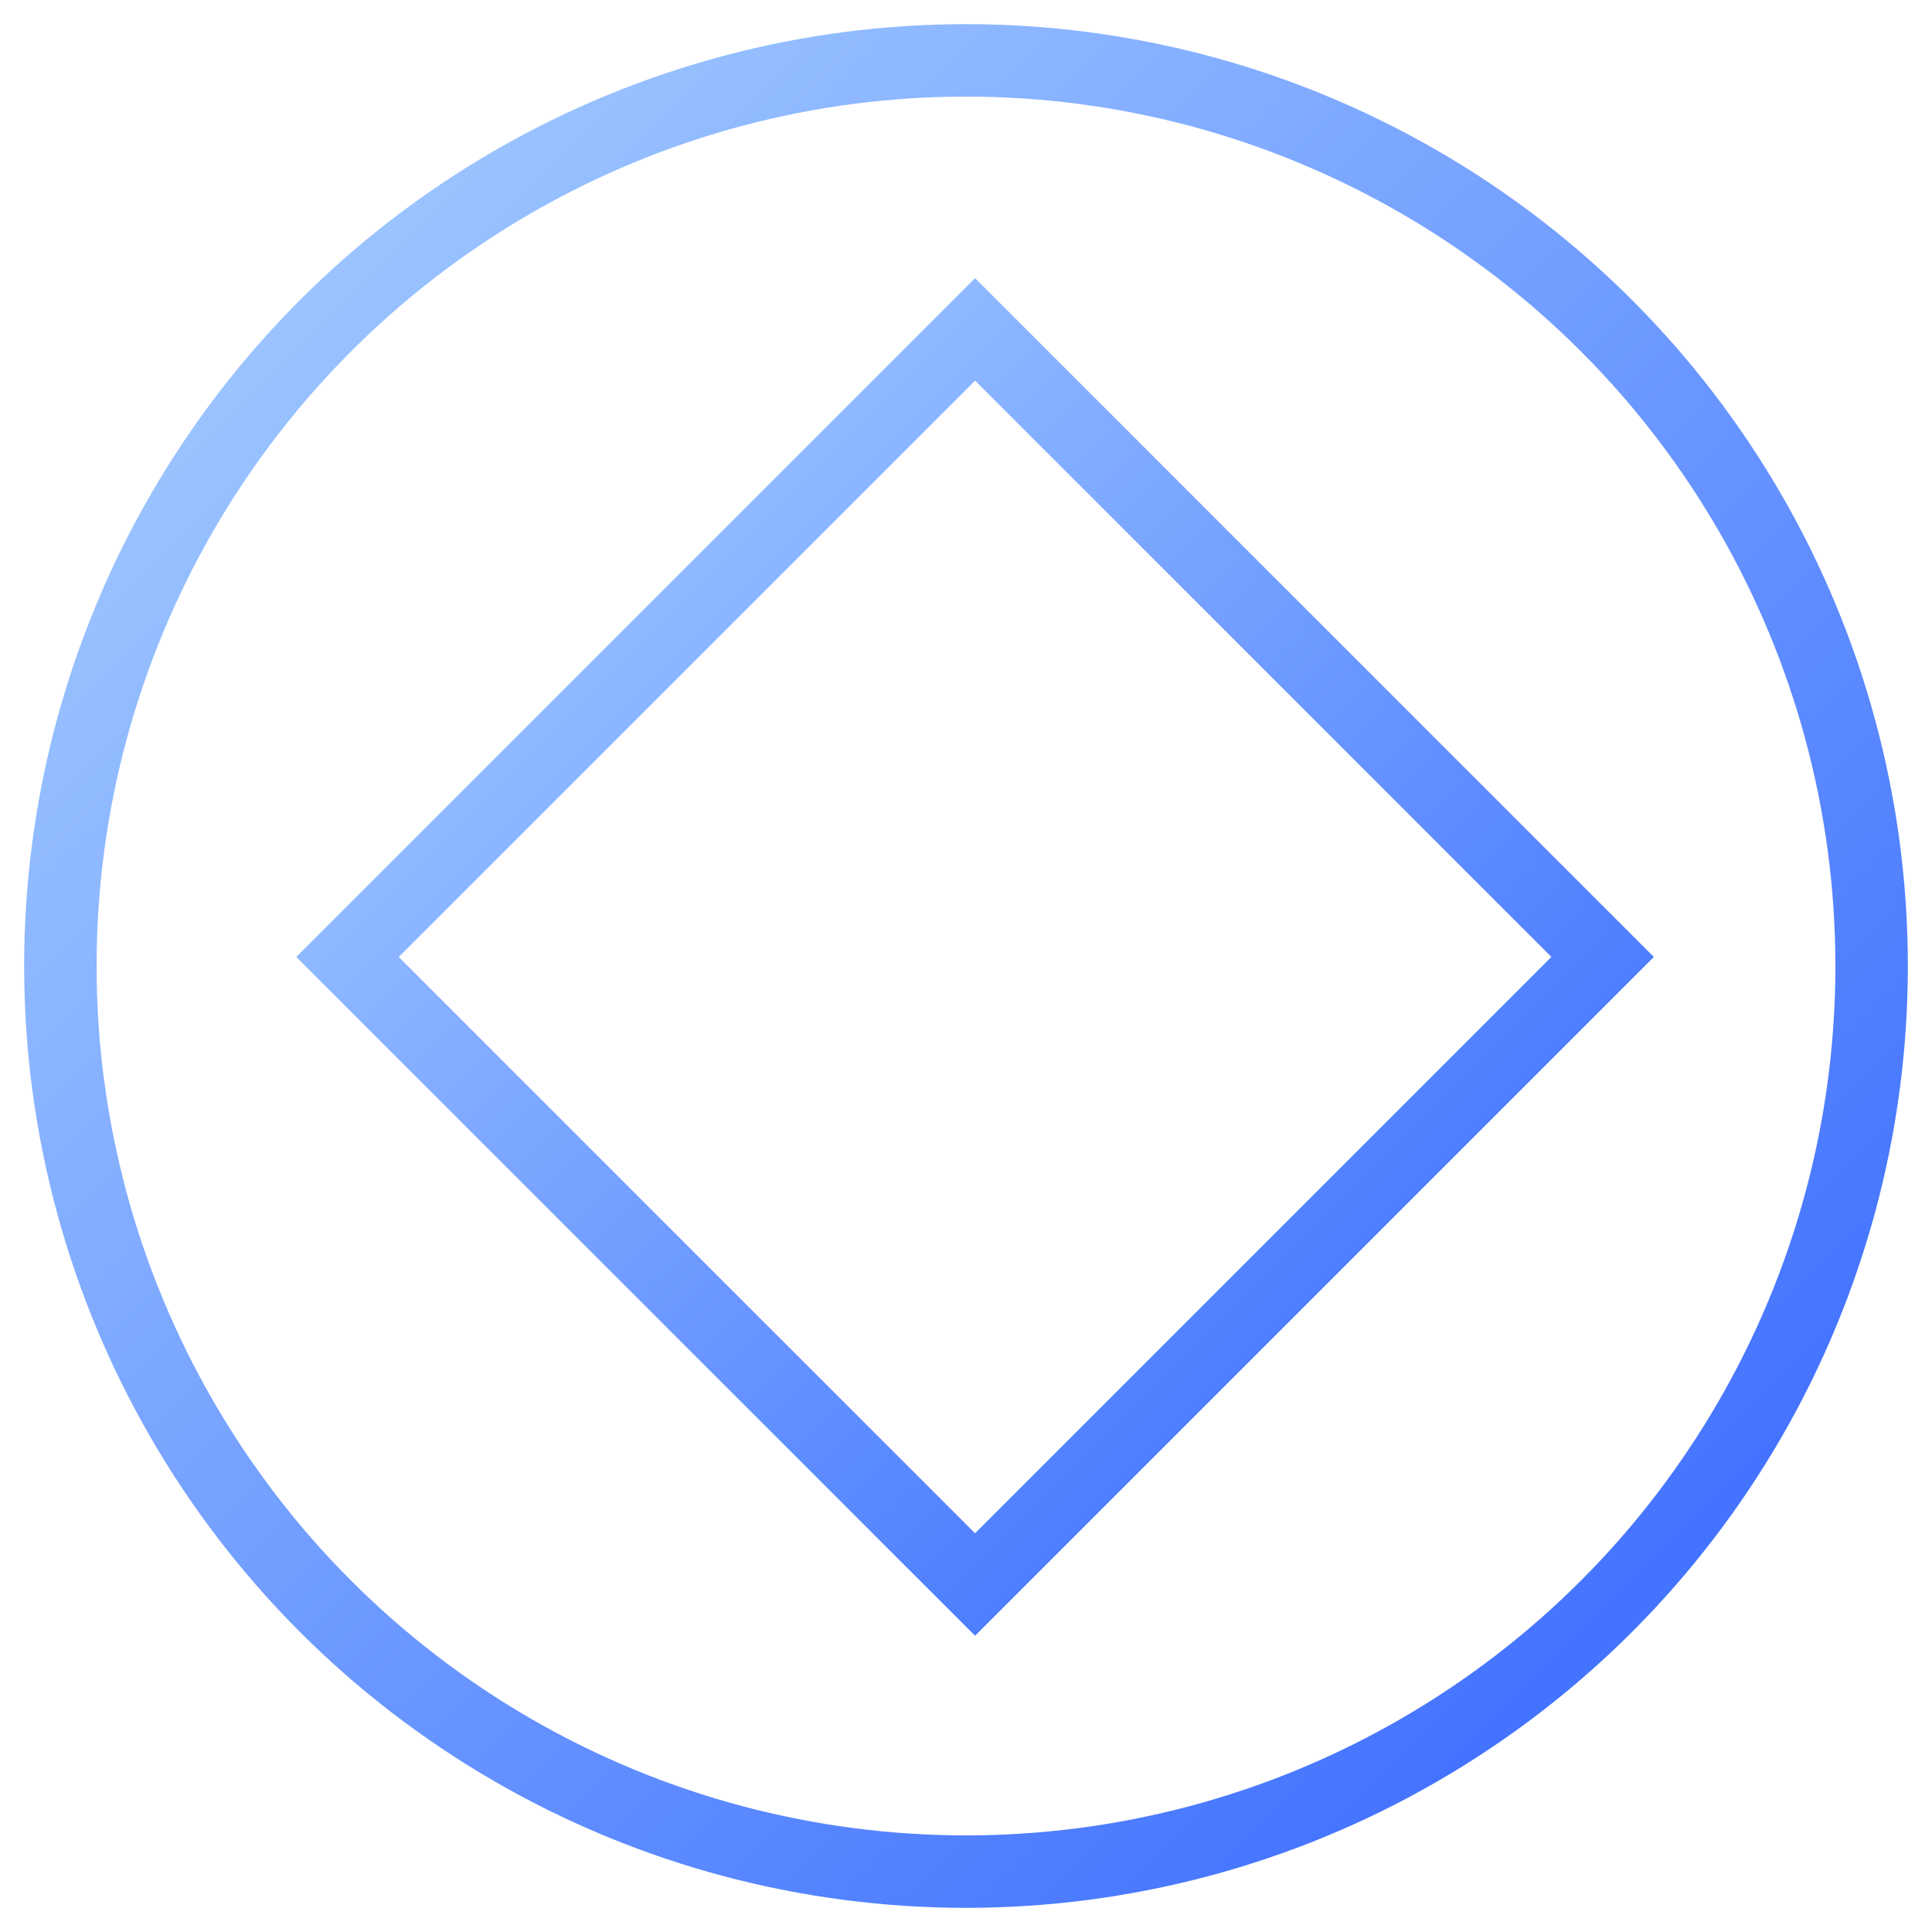
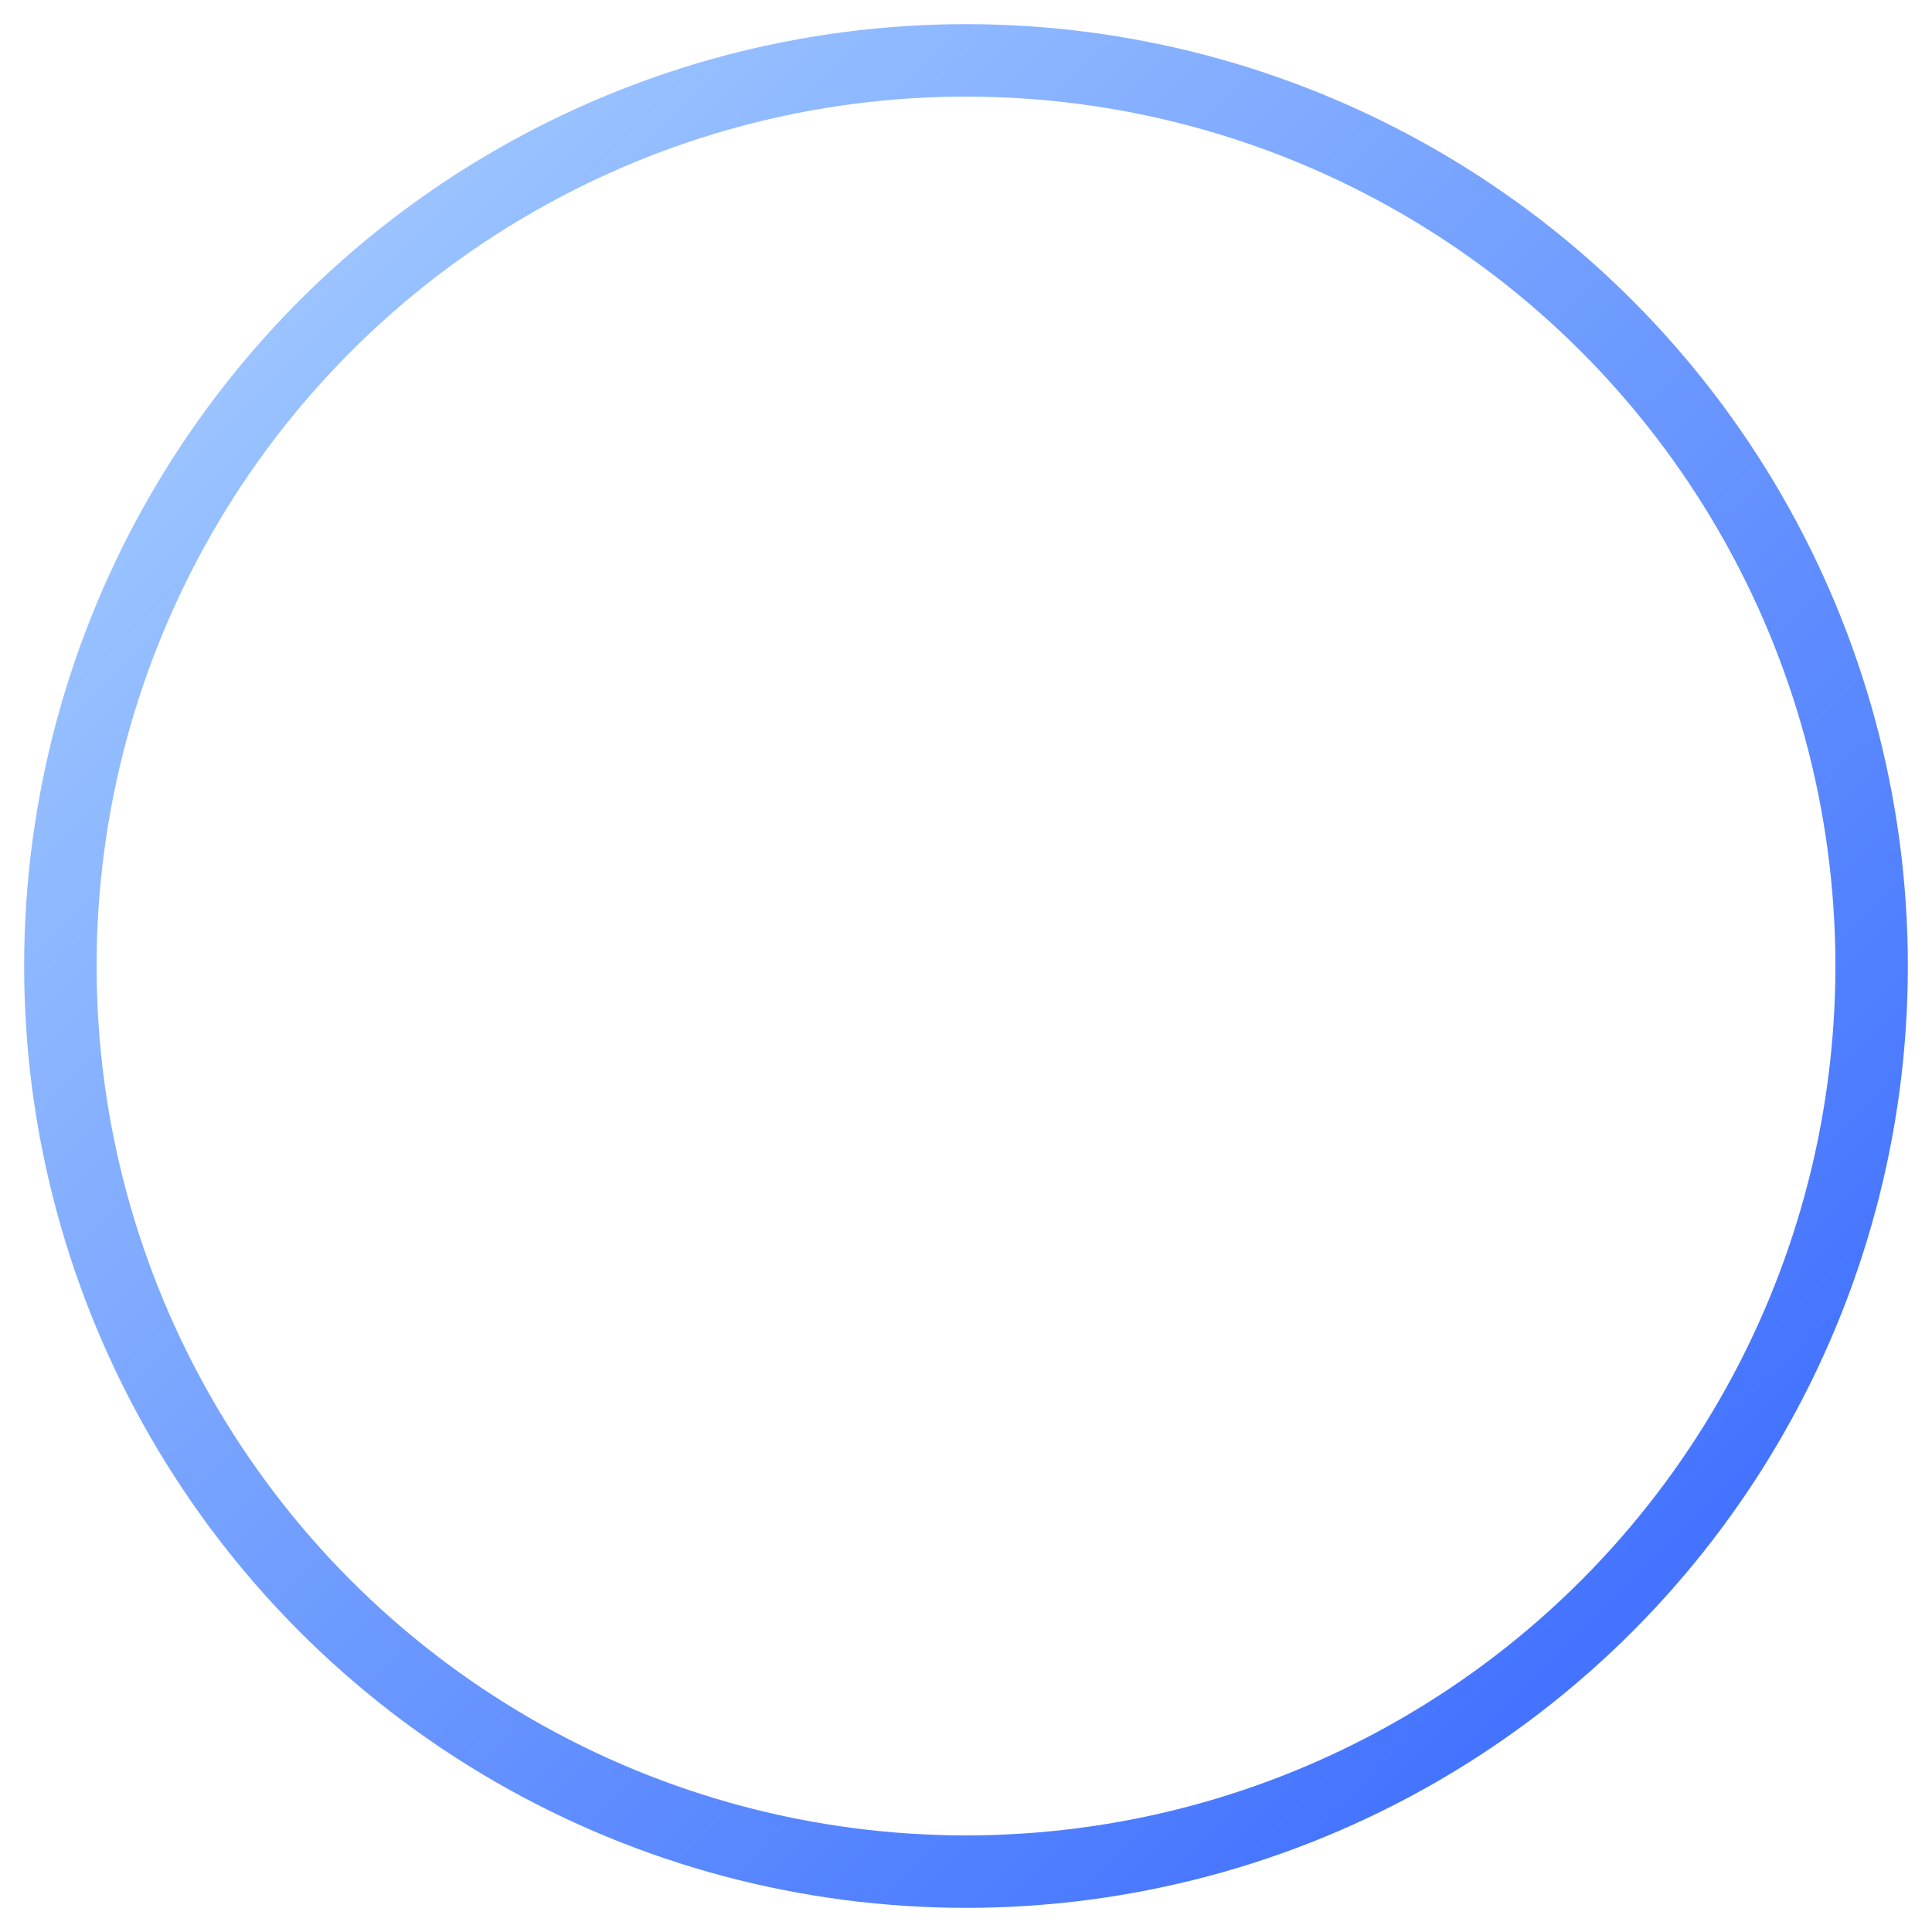
<svg xmlns="http://www.w3.org/2000/svg" xmlns:ns1="http://www.bohemiancoding.com/sketch/ns" width="512px" height="512px" viewBox="0 0 512 512" version="1.1">
  <title>logo</title>
  <desc>Created with Sketch.</desc>
  <defs>
    <linearGradient x1="13.393%" y1="13.393%" x2="85.684%" y2="85.684%" id="linearGradient-1">
      <stop stop-color="#9AC3FF" offset="0%" />
      <stop stop-color="#4474FF" offset="100%" />
    </linearGradient>
  </defs>
  <g id="Page-1" stroke="none" stroke-width="1" fill="none" fill-rule="evenodd" ns1:type="MSPage">
    <g id="logo" ns1:type="MSArtboardGroup" stroke="url(#linearGradient-1)" stroke-width="19.2">
      <g id="Logo-2" ns1:type="MSLayerGroup" transform="translate(16, 16)">
        <circle id="Oval-1" ns1:type="MSShapeGroup" cx="240" cy="240" r="240" />
-         <path d="M242.4,403.912 L408.712,237.6 L242.4,71.288 L76.088,237.6 L242.4,403.912 Z" id="Rectangle-1" ns1:type="MSShapeGroup" />
      </g>
    </g>
  </g>
</svg>